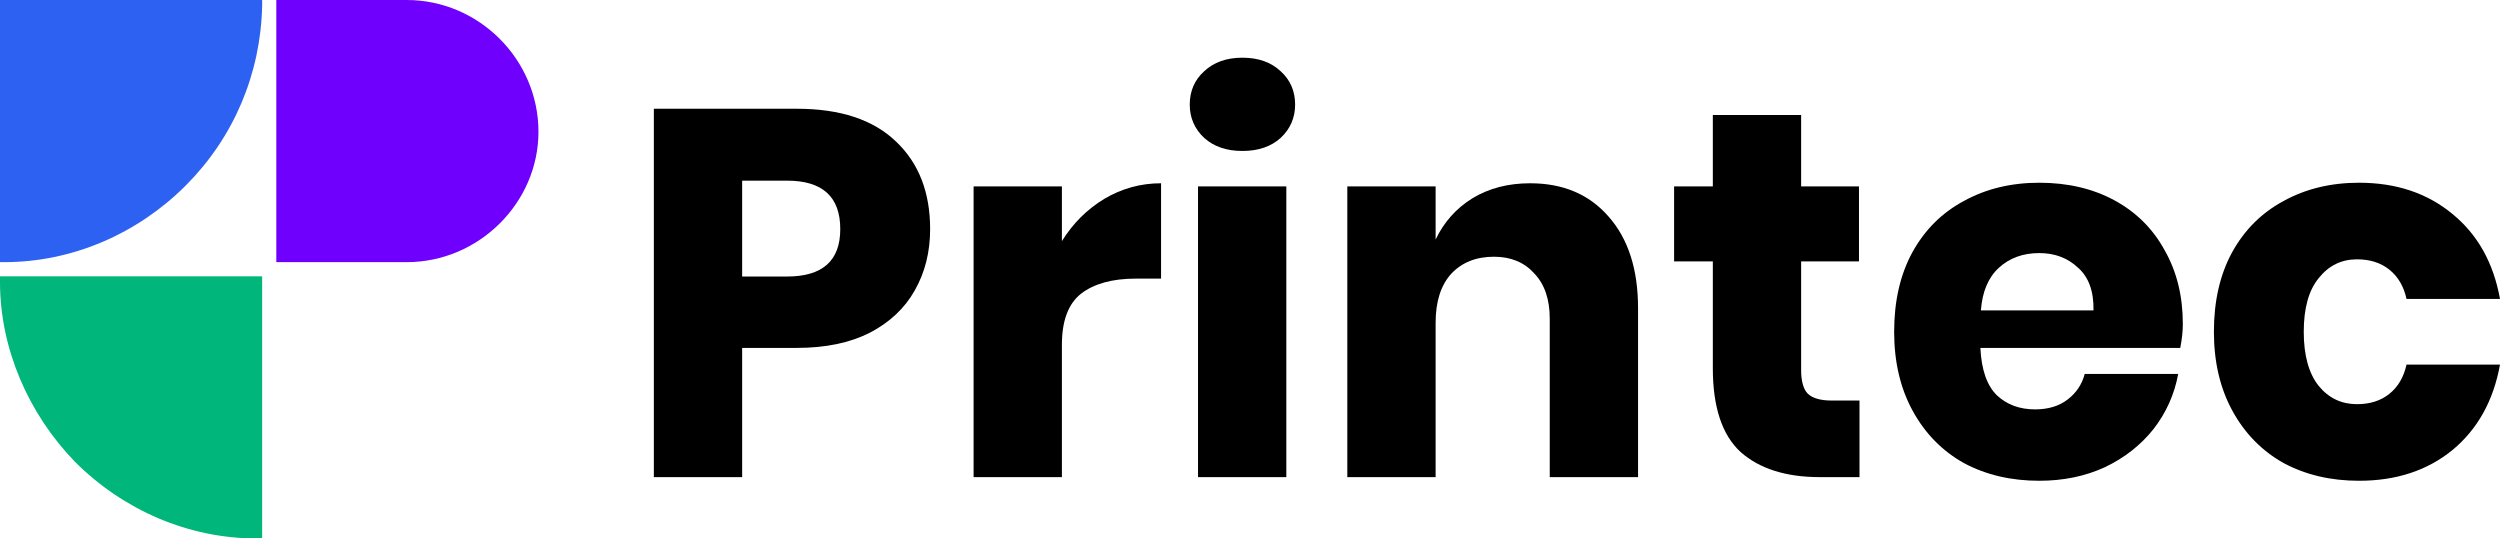
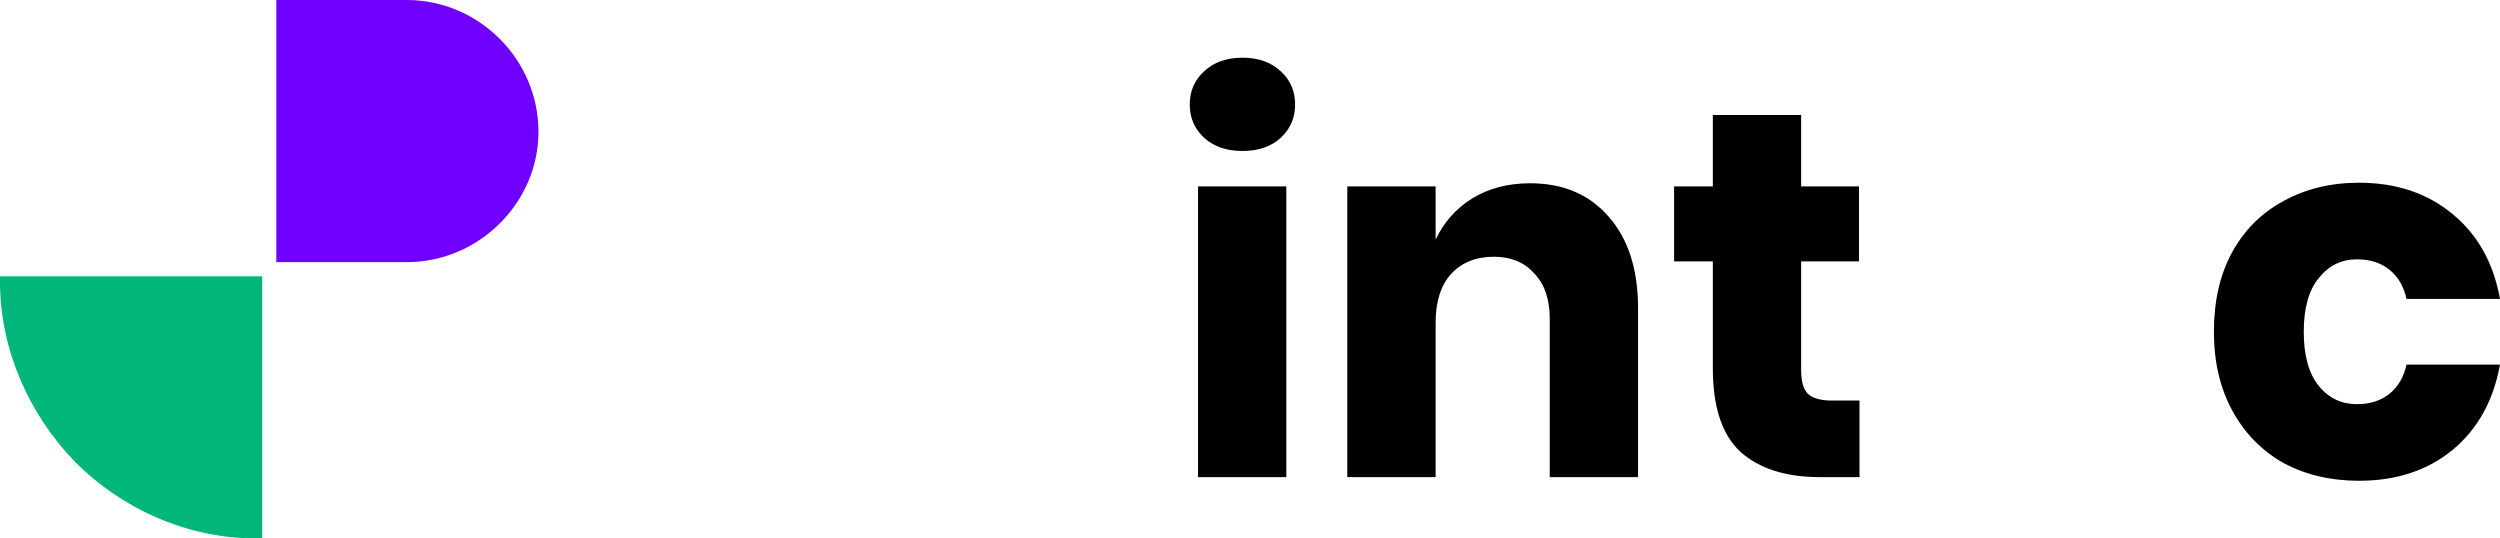
<svg xmlns="http://www.w3.org/2000/svg" width="130" height="28" viewBox="0 0 130 28" fill="none">
-   <path d="M38.592 18.091V24.81H34V5.655H41.439C43.694 5.655 45.413 6.224 46.595 7.362C47.776 8.482 48.367 9.999 48.367 11.914C48.367 13.106 48.099 14.172 47.562 15.111C47.042 16.032 46.264 16.764 45.225 17.305C44.187 17.829 42.925 18.091 41.439 18.091H38.592ZM40.928 14.379C42.773 14.379 43.694 13.557 43.694 11.914C43.694 10.234 42.773 9.394 40.928 9.394H38.592V14.379H40.928Z" fill="black" />
-   <path d="M55.219 12.537C55.792 11.616 56.526 10.884 57.421 10.342C58.334 9.8 59.319 9.53 60.375 9.53V14.488H59.059C57.842 14.488 56.893 14.75 56.212 15.273C55.55 15.797 55.219 16.682 55.219 17.929V24.81H50.627V9.692H55.219V12.537Z" fill="black" />
  <path d="M61.867 5.438C61.867 4.734 62.118 4.156 62.619 3.704C63.12 3.235 63.783 3 64.606 3C65.43 3 66.093 3.235 66.594 3.704C67.095 4.156 67.346 4.734 67.346 5.438C67.346 6.125 67.095 6.703 66.594 7.172C66.093 7.624 65.43 7.85 64.606 7.85C63.783 7.85 63.12 7.624 62.619 7.172C62.118 6.703 61.867 6.125 61.867 5.438ZM66.889 9.692V24.81H62.297V9.692H66.889Z" fill="black" />
  <path d="M79.566 9.53C81.285 9.53 82.645 10.108 83.648 11.264C84.669 12.419 85.179 14.009 85.179 16.032V24.81H80.587V16.574C80.587 15.562 80.318 14.777 79.781 14.217C79.262 13.639 78.564 13.35 77.686 13.35C76.755 13.35 76.012 13.648 75.457 14.244C74.92 14.84 74.652 15.689 74.652 16.791V24.81H70.06V9.692H74.652V12.456C75.082 11.553 75.717 10.839 76.558 10.315C77.418 9.791 78.42 9.53 79.566 9.53Z" fill="black" />
  <path d="M96.694 20.828V24.81H94.626C92.871 24.81 91.502 24.377 90.517 23.51C89.55 22.625 89.067 21.171 89.067 19.148V13.594H87.053V9.692H89.067V5.98H93.659V9.692H96.667V13.594H93.659V19.229C93.659 19.825 93.775 20.241 94.008 20.475C94.259 20.71 94.671 20.828 95.243 20.828H96.694Z" fill="black" />
-   <path d="M113.507 16.845C113.507 17.224 113.463 17.64 113.373 18.091H102.98C103.034 19.229 103.321 20.051 103.84 20.557C104.359 21.044 105.021 21.288 105.827 21.288C106.507 21.288 107.071 21.117 107.519 20.773C107.966 20.43 108.262 19.988 108.405 19.446H113.266C113.069 20.512 112.639 21.469 111.977 22.318C111.314 23.149 110.473 23.808 109.452 24.296C108.432 24.765 107.295 25 106.042 25C104.574 25 103.267 24.693 102.121 24.079C100.993 23.447 100.107 22.544 99.463 21.369C98.818 20.195 98.496 18.823 98.496 17.251C98.496 15.662 98.809 14.289 99.436 13.133C100.08 11.959 100.975 11.065 102.121 10.451C103.267 9.819 104.574 9.502 106.042 9.502C107.528 9.502 108.835 9.81 109.963 10.424C111.091 11.038 111.959 11.905 112.568 13.025C113.194 14.126 113.507 15.4 113.507 16.845ZM108.862 16.14C108.88 15.147 108.611 14.406 108.056 13.919C107.519 13.413 106.848 13.16 106.042 13.16C105.2 13.16 104.502 13.413 103.947 13.919C103.392 14.425 103.079 15.165 103.007 16.14H108.862Z" fill="black" />
  <path d="M122.669 9.502C124.602 9.502 126.222 10.044 127.529 11.128C128.836 12.194 129.66 13.666 130 15.544H125.139C124.996 14.894 124.701 14.388 124.253 14.027C123.806 13.666 123.242 13.485 122.561 13.485C121.756 13.485 121.093 13.81 120.574 14.461C120.055 15.093 119.795 16.023 119.795 17.251C119.795 18.48 120.055 19.419 120.574 20.069C121.093 20.701 121.756 21.017 122.561 21.017C123.242 21.017 123.806 20.837 124.253 20.475C124.701 20.114 124.996 19.608 125.139 18.958H130C129.66 20.837 128.836 22.318 127.529 23.401C126.222 24.467 124.602 25 122.669 25C121.201 25 119.894 24.693 118.748 24.079C117.62 23.447 116.734 22.544 116.089 21.369C115.445 20.195 115.123 18.823 115.123 17.251C115.123 15.662 115.436 14.289 116.062 13.133C116.707 11.959 117.602 11.065 118.748 10.451C119.894 9.819 121.201 9.502 122.669 9.502Z" fill="black" />
  <g clip-path="url(#clip0_2809_444)">
-     <path d="M9.653 9.653C12.158 7.147 13.558 3.832 13.632 0.295V0H0V13.632H0.221C3.758 13.632 7.147 12.158 9.653 9.653Z" fill="#2D61F2" />
    <path d="M3.905 24.021C1.474 21.516 0 18.127 0 14.663V14.369H13.632V28H13.337C9.8 28 6.411 26.526 3.905 24.021Z" fill="#00B67A" />
    <path d="M14.368 13.632H21.147C24.905 13.632 28 10.537 28 6.853C28 3.095 24.905 0 21.147 0H14.368V13.632Z" fill="#7000FE" />
  </g>
  <defs>
    <clipPath id="clip0_2809_444">
      <rect width="28" height="28" fill="white" />
    </clipPath>
  </defs>
</svg>